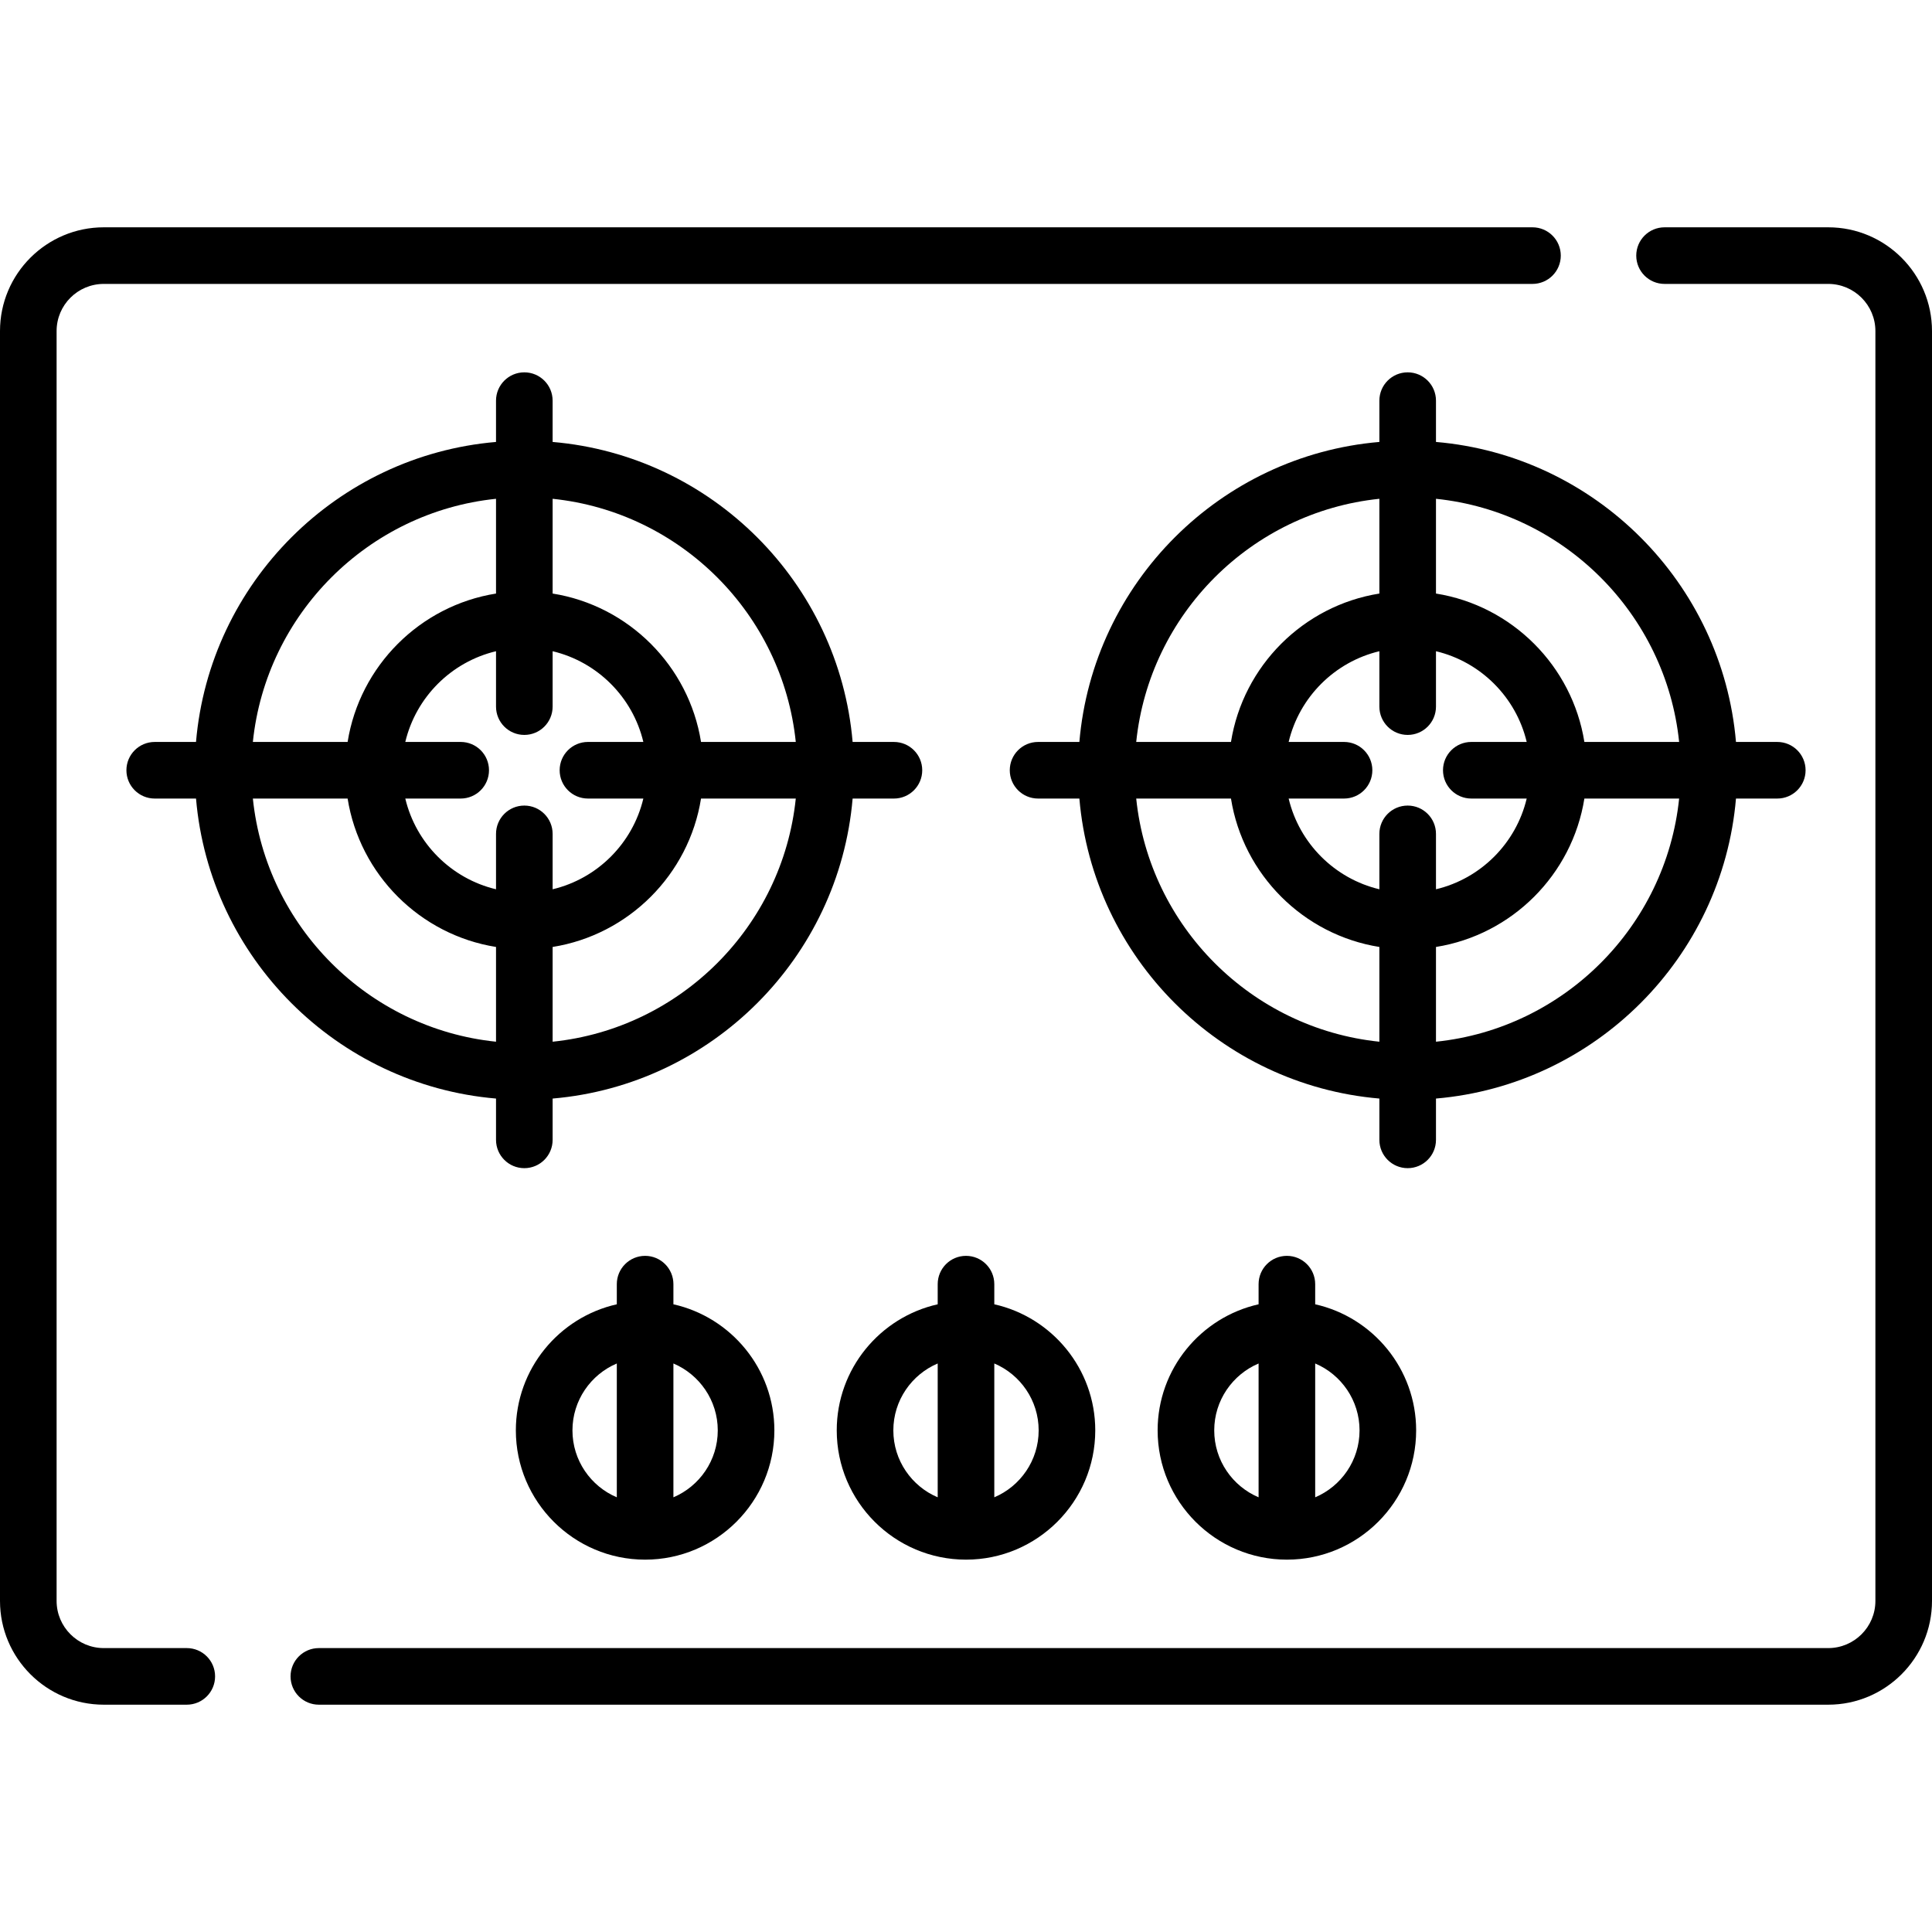
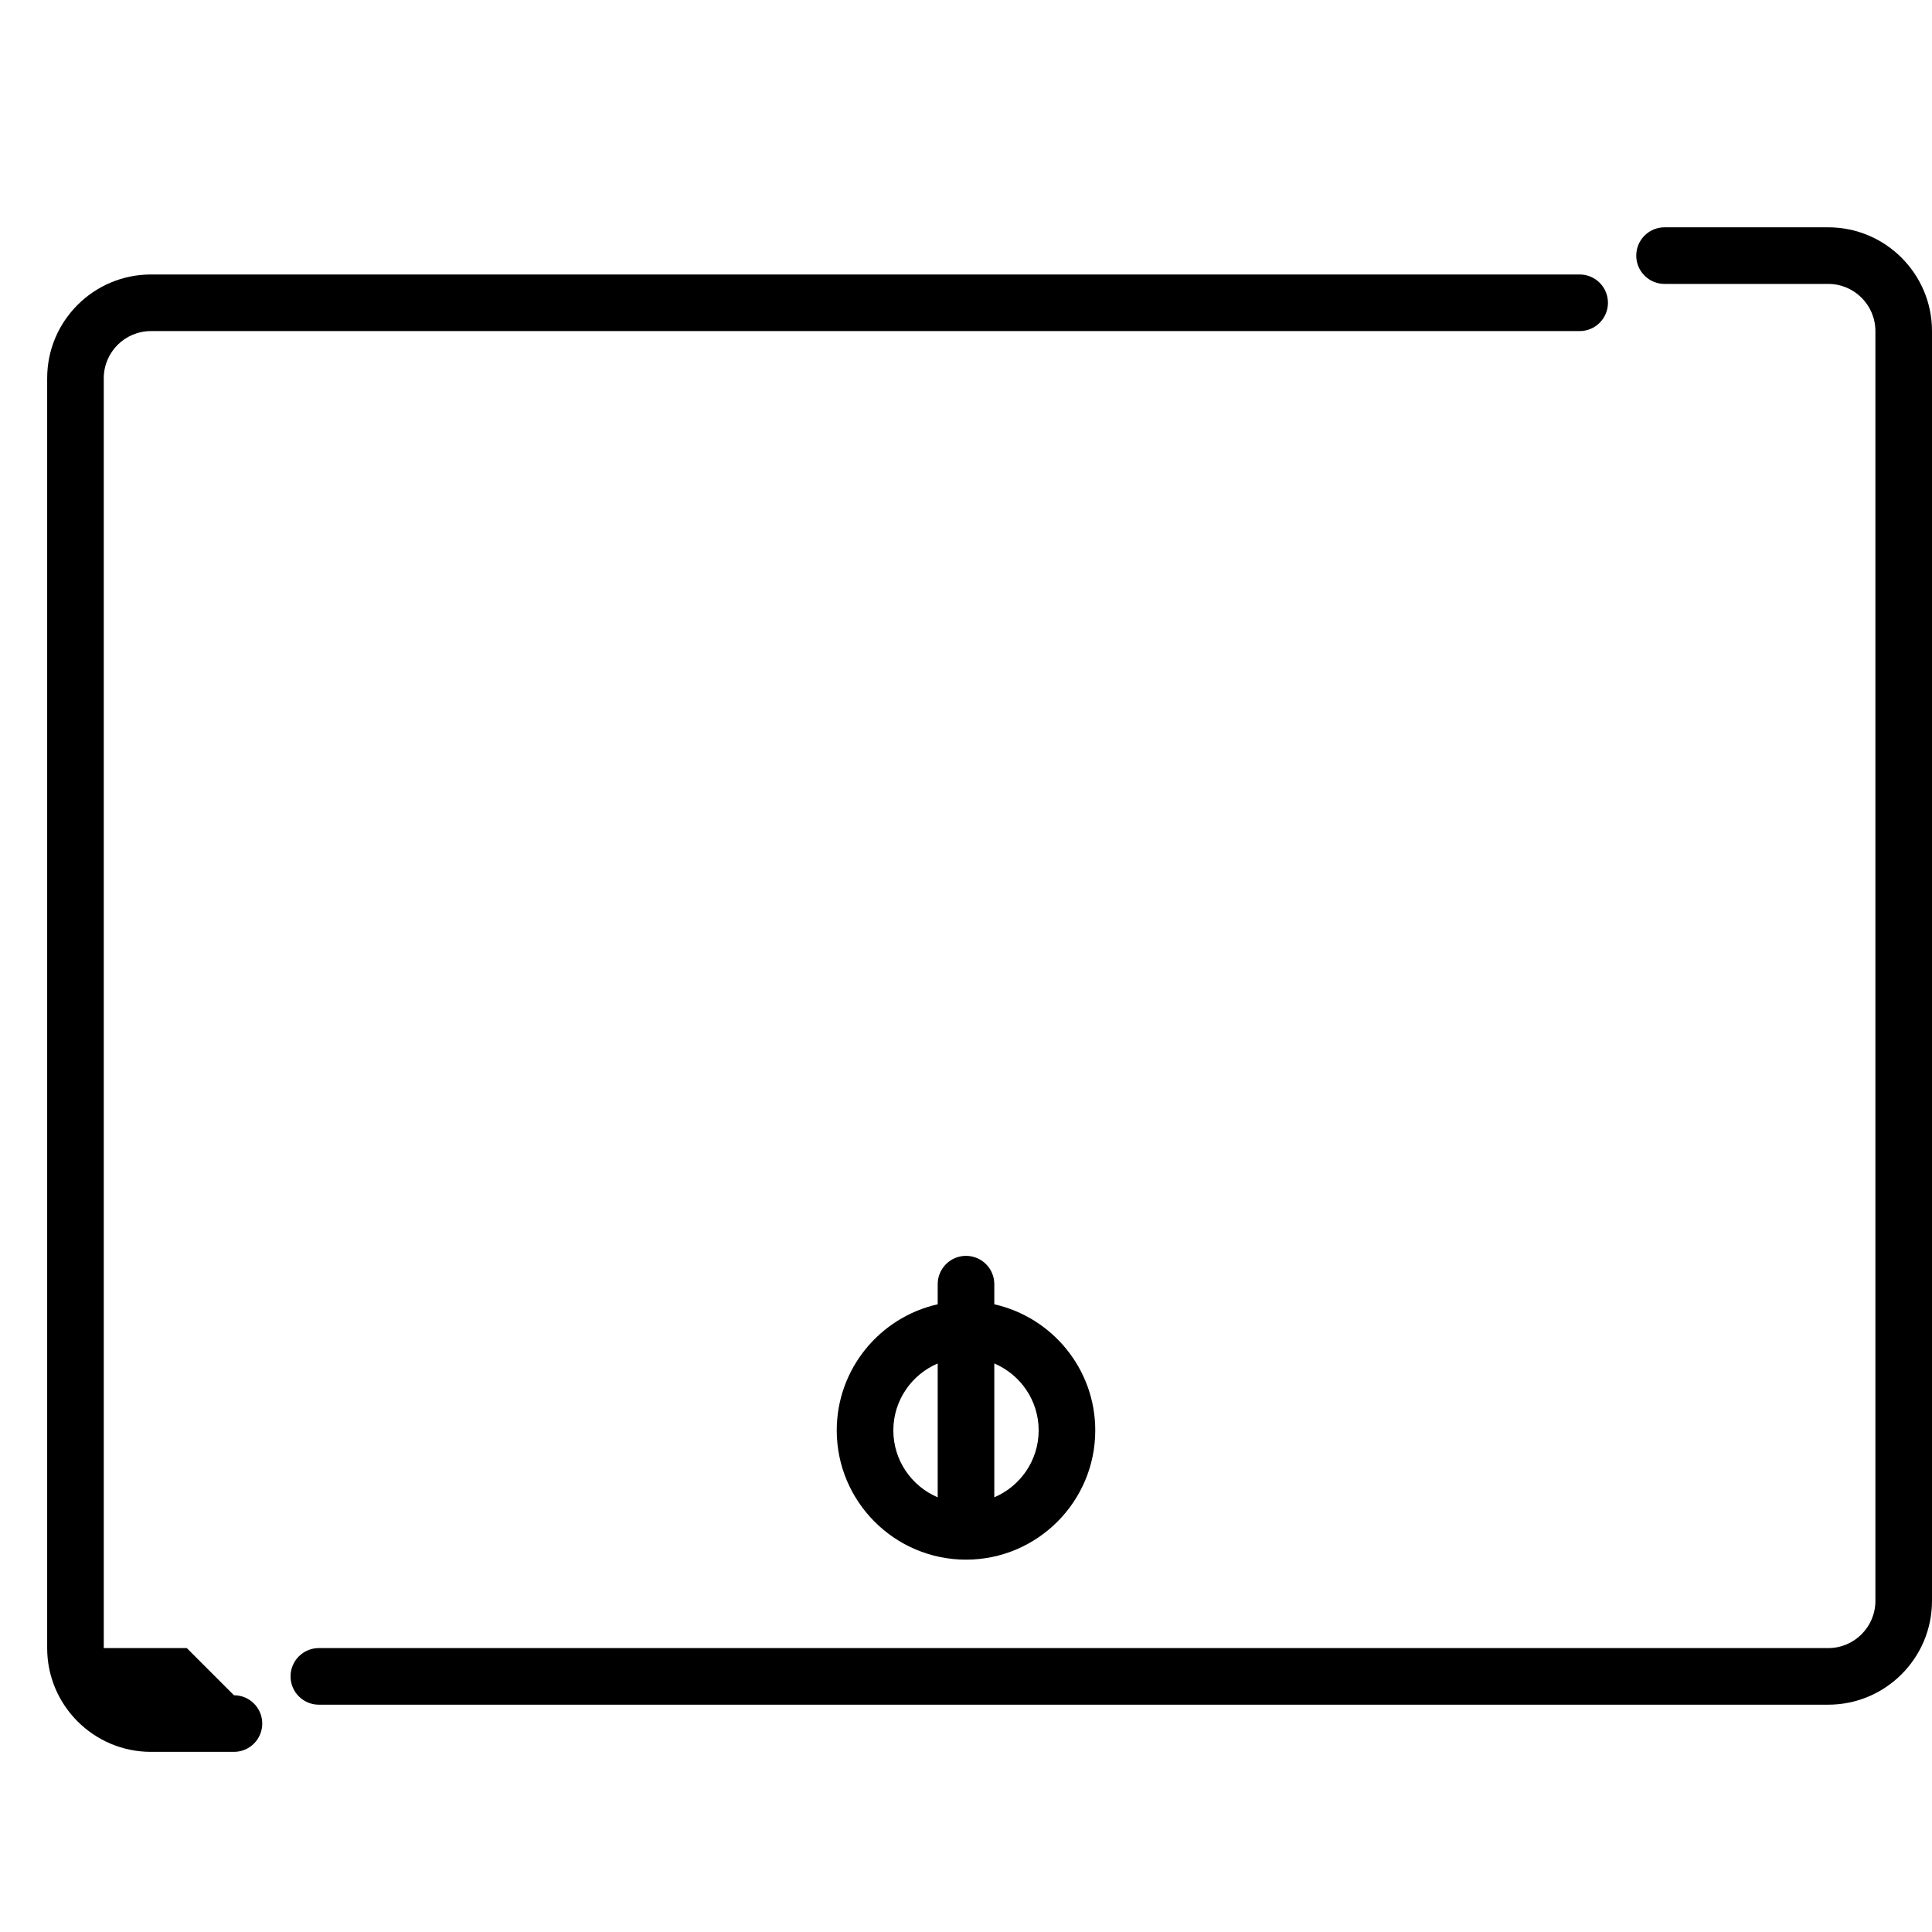
<svg xmlns="http://www.w3.org/2000/svg" width="512" viewBox="0 0 512 512" height="512" id="Capa_1">
  <g>
    <g>
      <path d="m484.5 60.24h-43.376c-4.143 0-7.5 3.357-7.5 7.5s3.357 7.5 7.5 7.5h43.376c6.893 0 12.5 5.607 12.5 12.5v336.52c0 6.893-5.607 12.5-12.5 12.5h-400c-4.143 0-7.5 3.357-7.5 7.5s3.357 7.5 7.5 7.5h400c15.164 0 27.5-12.337 27.5-27.5v-336.52c0-15.163-12.336-27.5-27.5-27.5z" />
-       <path d="m49.5 436.76h-22c-6.893 0-12.5-5.607-12.5-12.5v-336.52c0-6.947 5.642-12.5 12.5-12.5h378.624c4.143 0 7.5-3.357 7.5-7.5s-3.357-7.5-7.5-7.5h-378.624c-15.117 0-27.5 12.259-27.5 27.5v336.52c0 15.163 12.336 27.5 27.5 27.5h22c4.143 0 7.5-3.357 7.5-7.5s-3.357-7.5-7.5-7.5z" />
-       <path d="m380.549 302.075v-10.947c42.182-3.605 75.897-37.321 79.503-79.504h10.947c4.143 0 7.5-3.357 7.5-7.5s-3.357-7.5-7.5-7.5h-10.947c-3.605-42.182-37.321-75.897-79.503-79.503v-10.947c0-4.143-3.357-7.5-7.5-7.5s-7.5 3.357-7.5 7.5v10.947c-42.182 3.605-75.898 37.321-79.504 79.503h-10.945c-4.143 0-7.5 3.357-7.5 7.5s3.357 7.5 7.5 7.5h10.946c3.605 42.182 37.321 75.898 79.504 79.504v10.947c0 4.143 3.357 7.5 7.5 7.5s7.499-3.357 7.499-7.5zm0-26.01v-25.111c20.155-3.217 36.111-19.173 39.328-39.329h25.111c-3.509 33.906-30.535 60.931-64.439 64.44zm0-143.879c33.905 3.509 60.93 30.535 64.439 64.439h-25.111c-3.217-20.155-19.173-36.111-39.328-39.328zm-15 0v25.111c-20.155 3.217-36.112 19.173-39.329 39.328h-25.111c3.509-33.905 30.534-60.93 64.44-64.439zm0 143.879c-33.906-3.509-60.931-30.535-64.44-64.44h25.111c3.217 20.155 19.173 36.112 39.329 39.329zm0-55.079v14.681c-11.866-2.822-21.221-12.177-24.043-24.043h14.681c4.143 0 7.5-3.357 7.5-7.5s-3.357-7.5-7.5-7.5h-14.681c2.822-11.865 12.177-21.22 24.043-24.042v14.681c0 4.143 3.357 7.5 7.5 7.5s7.5-3.357 7.5-7.5v-14.681c11.865 2.822 21.22 12.176 24.042 24.042h-14.68c-4.143 0-7.5 3.357-7.5 7.5s3.357 7.5 7.5 7.5h14.68c-2.822 11.866-12.177 21.221-24.042 24.043v-14.681c0-4.143-3.357-7.5-7.5-7.5s-7.5 3.358-7.5 7.5z" />
-       <path d="m236.9 211.625c4.143 0 7.5-3.357 7.5-7.5s-3.357-7.5-7.5-7.5h-10.947c-3.605-42.182-37.321-75.897-79.503-79.503v-10.947c0-4.143-3.357-7.5-7.5-7.5s-7.5 3.357-7.5 7.5v10.947c-42.182 3.605-75.898 37.321-79.504 79.503h-10.944c-4.143 0-7.5 3.357-7.5 7.5s3.357 7.5 7.5 7.5h10.946c3.605 42.182 37.321 75.898 79.504 79.504v10.947c0 4.143 3.357 7.5 7.5 7.5s7.5-3.357 7.5-7.5v-10.947c42.182-3.605 75.897-37.321 79.503-79.504zm-105.449-79.439v25.111c-20.155 3.217-36.112 19.173-39.329 39.328h-25.111c3.509-33.905 30.535-60.93 64.44-64.439zm0 143.879c-33.906-3.509-60.931-30.535-64.44-64.44h25.111c3.217 20.155 19.173 36.112 39.329 39.329zm7.5-62.579c-4.143 0-7.5 3.357-7.5 7.5v14.681c-11.866-2.822-21.221-12.177-24.043-24.043h14.681c4.143 0 7.5-3.357 7.5-7.5s-3.357-7.5-7.5-7.5h-14.681c2.822-11.865 12.177-21.22 24.043-24.042v14.681c0 4.143 3.357 7.5 7.5 7.5s7.5-3.357 7.5-7.5v-14.681c11.865 2.822 21.22 12.176 24.042 24.042h-14.68c-4.143 0-7.5 3.357-7.5 7.5s3.357 7.5 7.5 7.5h14.68c-2.822 11.866-12.177 21.221-24.042 24.043v-14.681c0-4.142-3.357-7.5-7.5-7.5zm7.5 62.579v-25.111c20.155-3.217 36.111-19.173 39.328-39.329h25.111c-3.509 33.906-30.534 60.931-64.439 64.44zm39.328-79.44c-3.217-20.155-19.173-36.111-39.328-39.328v-25.111c33.905 3.509 60.93 30.535 64.439 64.439z" />
+       <path d="m49.5 436.76h-22v-336.52c0-6.947 5.642-12.5 12.5-12.5h378.624c4.143 0 7.5-3.357 7.5-7.5s-3.357-7.5-7.5-7.5h-378.624c-15.117 0-27.5 12.259-27.5 27.5v336.52c0 15.163 12.336 27.5 27.5 27.5h22c4.143 0 7.5-3.357 7.5-7.5s-3.357-7.5-7.5-7.5z" />
      <path d="m256 413.324c18.889 0 34.255-15.366 34.255-34.255 0-16.312-11.463-29.988-26.755-33.418v-5.337c0-4.143-3.357-7.5-7.5-7.5s-7.5 3.357-7.5 7.5v5.337c-15.292 3.43-26.755 17.106-26.755 33.418 0 18.889 15.366 34.255 34.255 34.255zm7.5-51.988c6.902 2.93 11.755 9.775 11.755 17.733s-4.853 14.803-11.755 17.733zm-15 0v35.467c-6.902-2.93-11.755-9.775-11.755-17.733s4.853-14.804 11.755-17.734z" />
-       <path d="m170.961 332.814c-4.143 0-7.5 3.357-7.5 7.5v5.337c-15.292 3.43-26.755 17.106-26.755 33.418 0 18.889 15.366 34.255 34.255 34.255s34.255-15.366 34.255-34.255c0-16.312-11.463-29.988-26.755-33.418v-5.337c0-4.142-3.357-7.5-7.5-7.5zm-7.5 63.989c-6.902-2.93-11.755-9.775-11.755-17.733s4.853-14.803 11.755-17.733zm26.755-17.734c0 7.958-4.853 14.803-11.755 17.733v-35.467c6.902 2.931 11.755 9.776 11.755 17.734z" />
-       <path d="m341.039 332.814c-4.143 0-7.5 3.357-7.5 7.5v5.337c-15.292 3.43-26.755 17.106-26.755 33.418 0 18.889 15.366 34.255 34.255 34.255s34.255-15.366 34.255-34.255c0-16.312-11.463-29.988-26.755-33.418v-5.337c0-4.142-3.357-7.5-7.5-7.5zm-7.5 63.989c-6.902-2.93-11.755-9.775-11.755-17.733s4.853-14.803 11.755-17.733zm26.755-17.734c0 7.958-4.853 14.803-11.755 17.733v-35.467c6.902 2.931 11.755 9.776 11.755 17.734z" />
    </g>
  </g>
</svg>